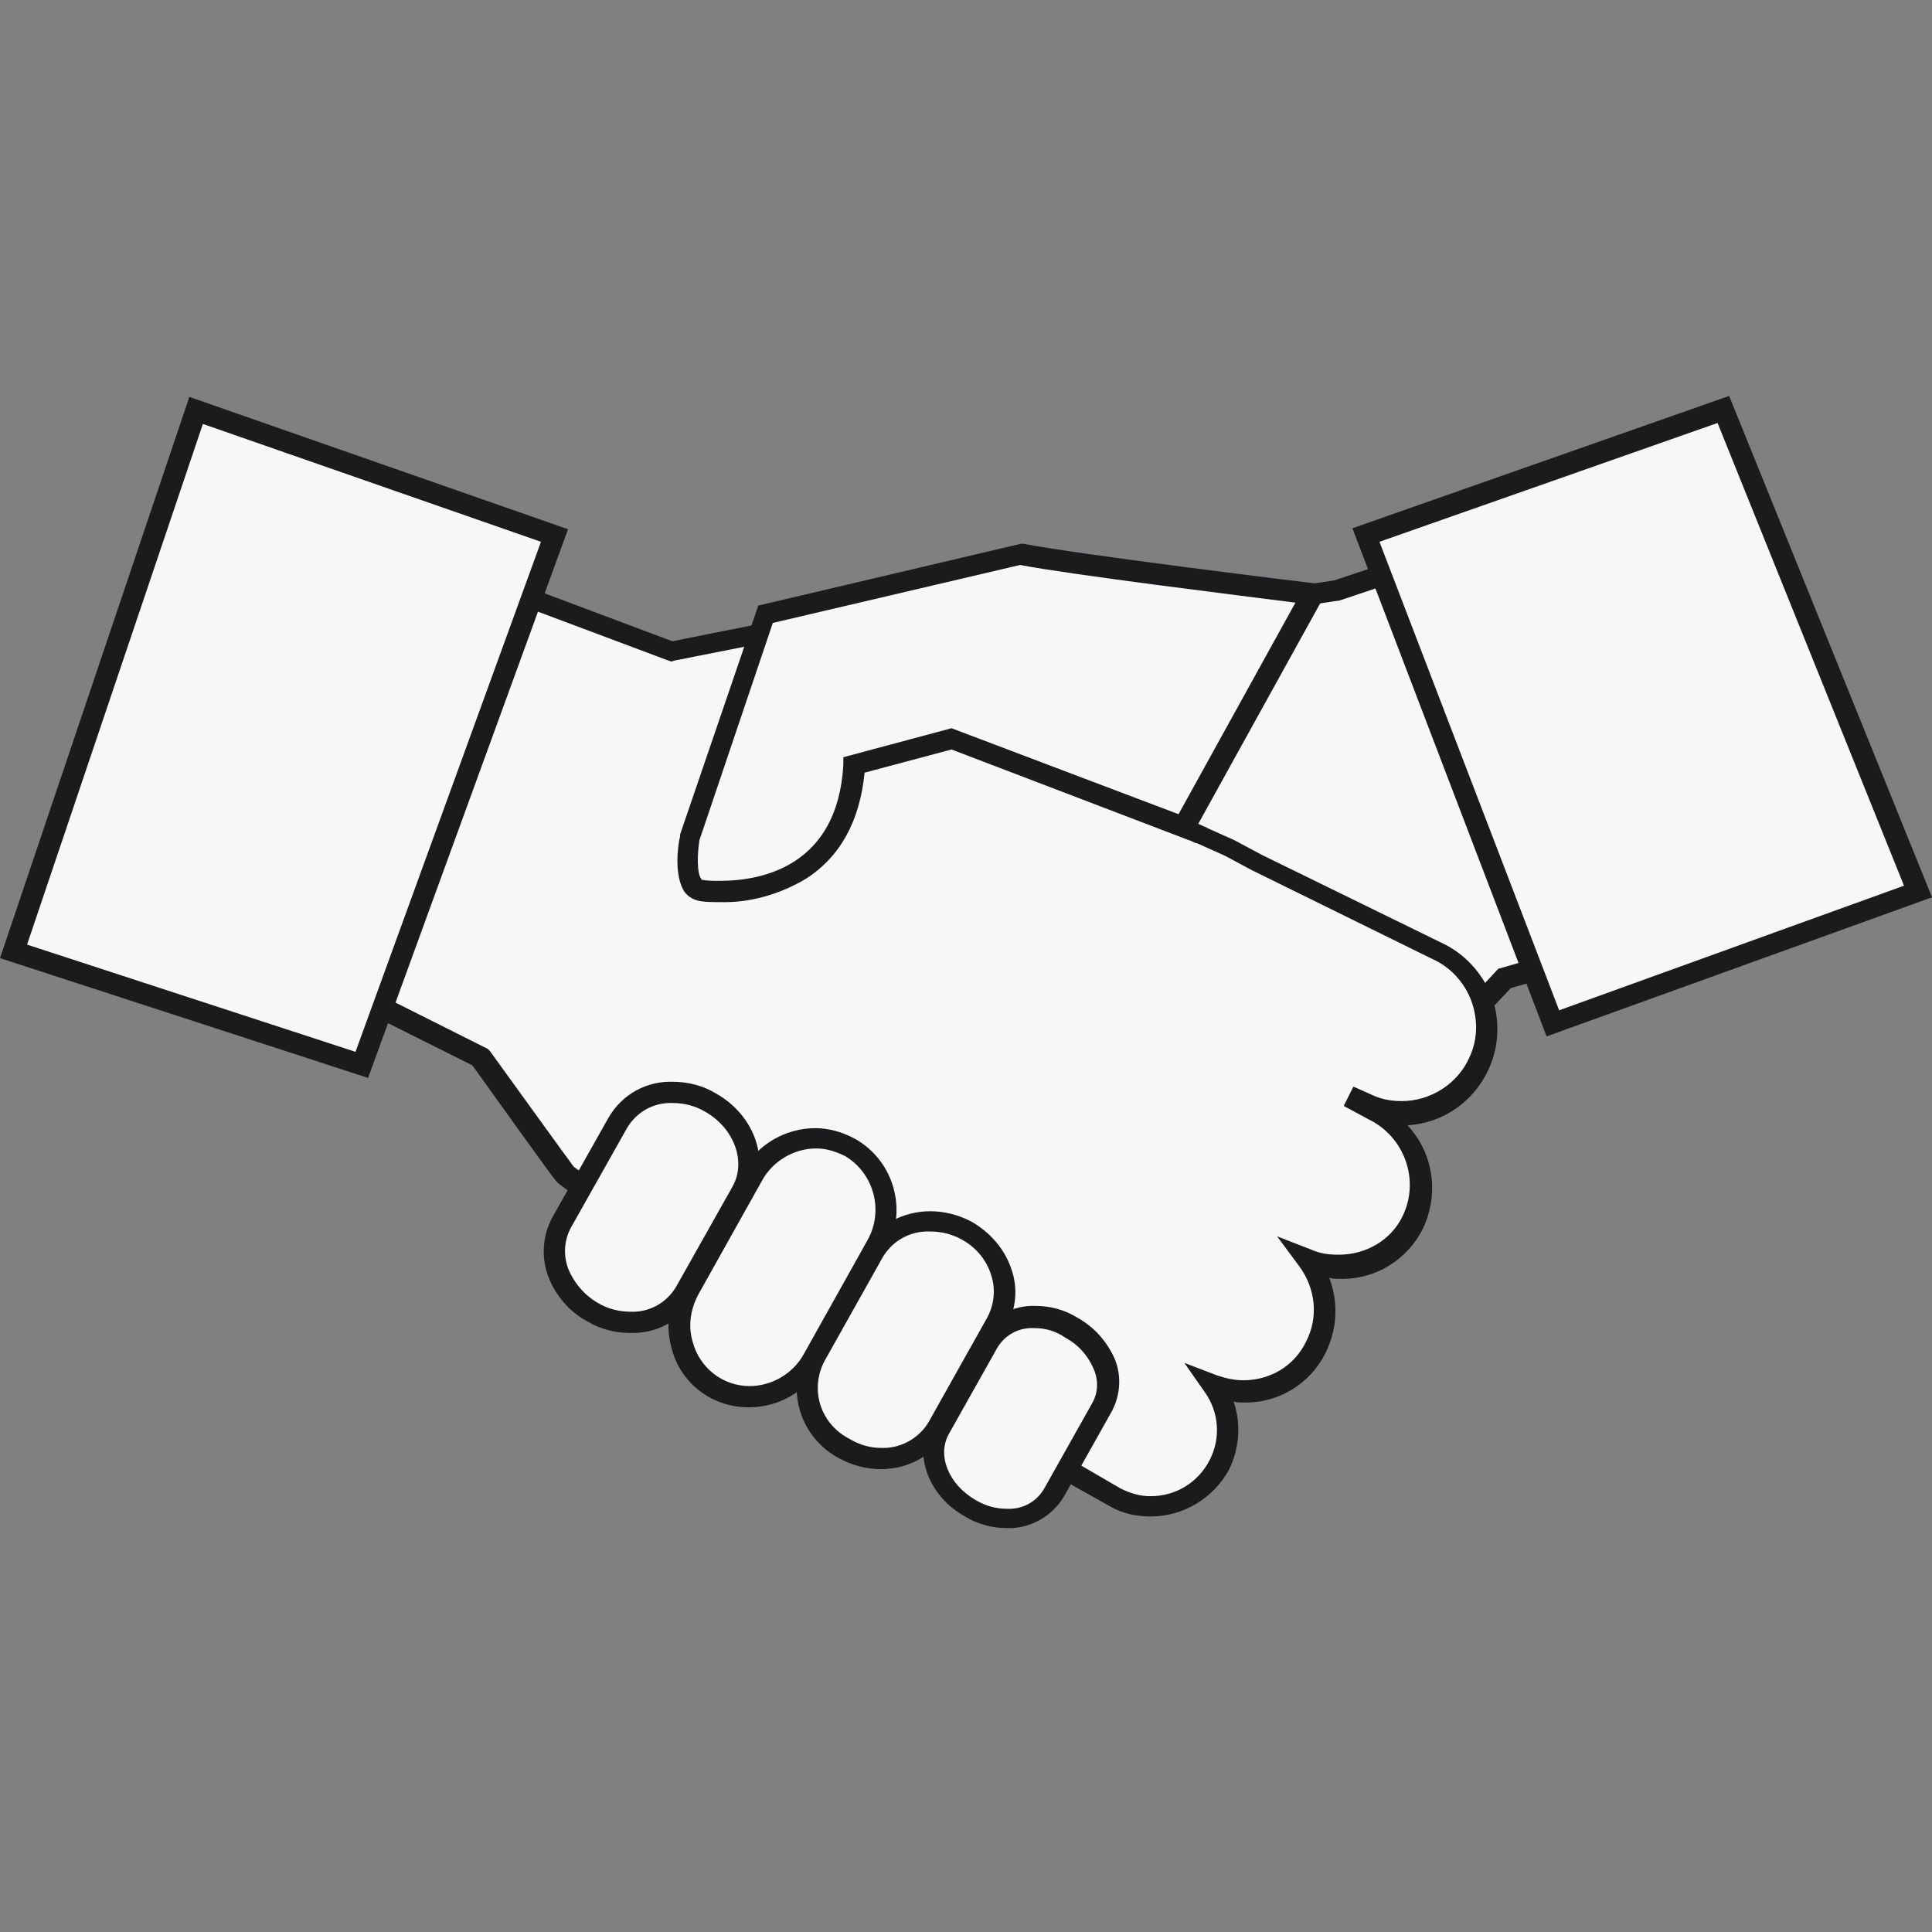
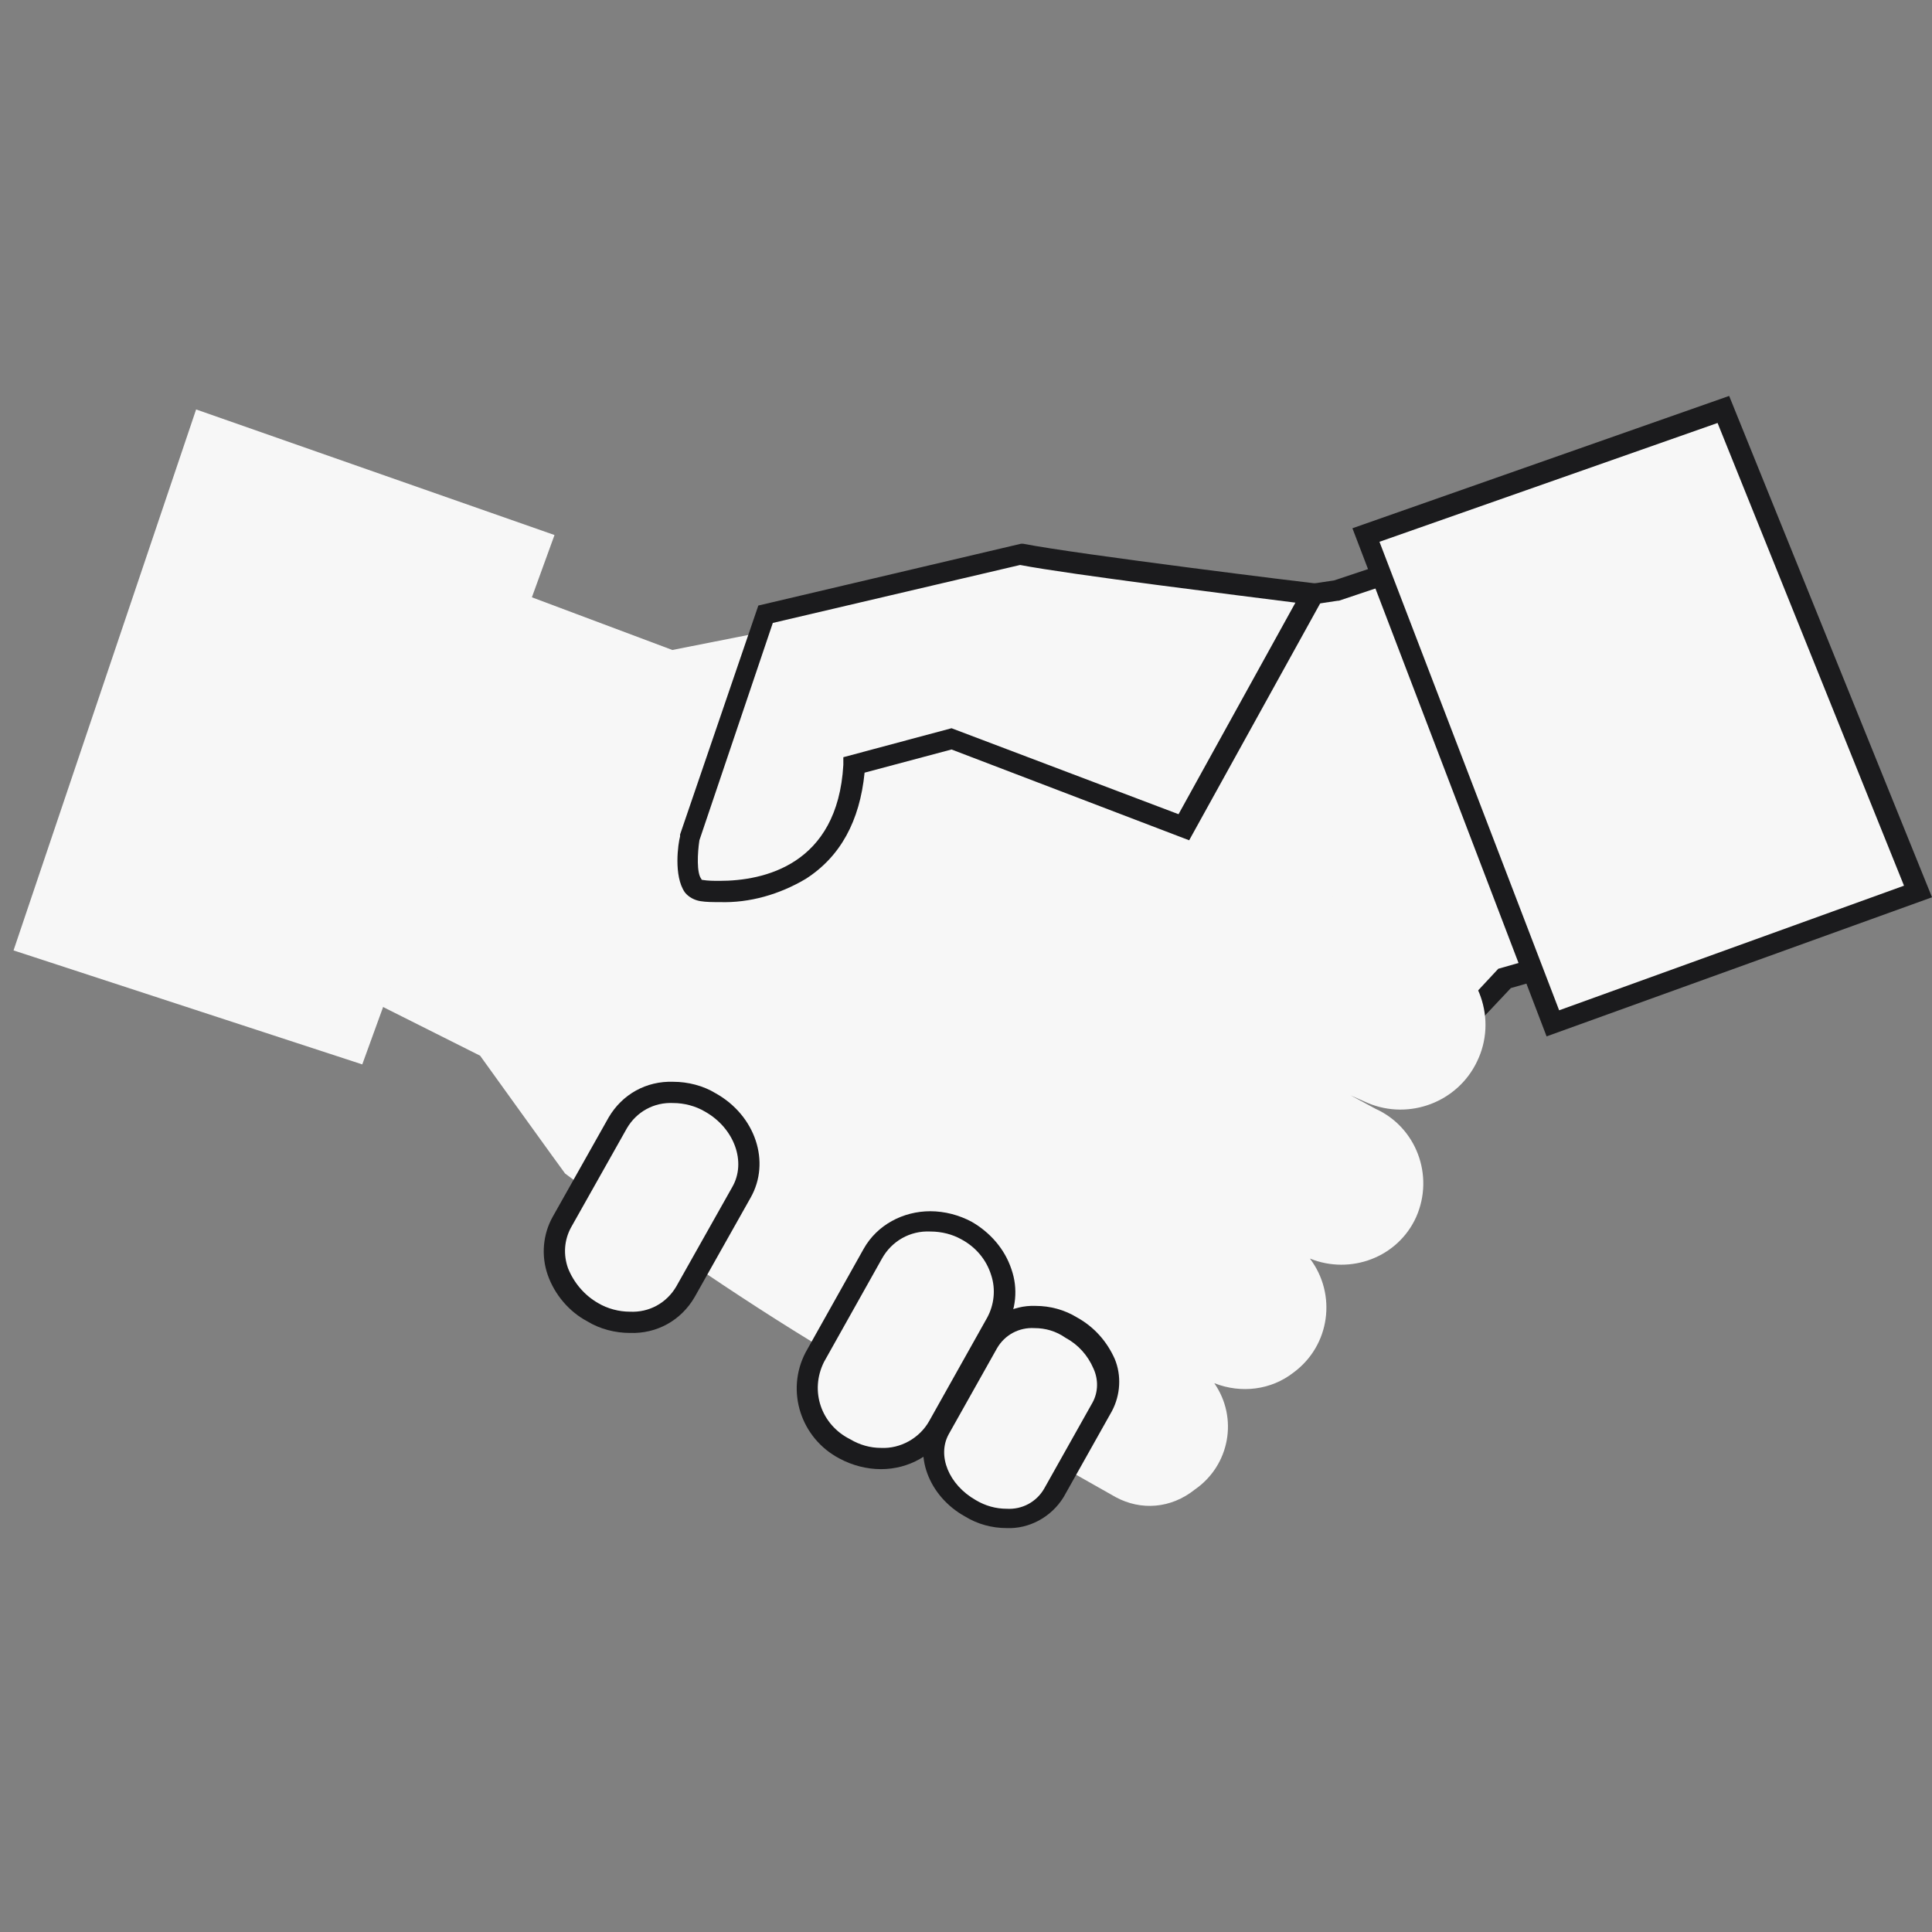
<svg xmlns="http://www.w3.org/2000/svg" version="1.1" id="Layer_1" x="0px" y="0px" viewBox="0 0 200 200" style="enable-background:new 0 0 200 200;" xml:space="preserve">
  <rect x="0" y="0" width="200" height="200" fill="#808080" stroke="none" />
  <style type="text/css">
	.st0{fill:none;}
	.st1{fill:#F7F7F7;}
	.st2{fill:#1B1B1D;}
</style>
  <g id="Group_13923" transform="translate(11209.001 -6786)">
    <rect id="Rectangle_5881" x="-11209" y="6786" class="st0" width="200" height="200" />
    <g id="Group_13921" transform="translate(-11350.899 4731.286)">
      <path id="Path_13908" class="st1" d="M325.2,2148.1l-27.6,7.9l-11,11.8l-15-5l-21.8-42.5l30.4-4.5l22.9-7.7L325.2,2148.1z" />
      <path id="Path_13908_-_Outline" class="st2" d="M287,2169l-16.1-5.3l-0.2-0.4l-22.5-43.8l31.8-4.7l23.7-7.9l23.2,41.9l-28.6,8.2    L287,2169z M272.4,2161.9l13.9,4.6L297,2155l26.6-7.6l-21-37.9l-22.1,7.4l-0.1,0l-28.9,4.3L272.4,2161.9z" />
      <path id="Union_4" class="st1" d="M257.4,2209.7l-7.6-4.3c-17.1-5.2-45-25.9-49.4-29.2c-0.1-0.1-8.8-12.2-8.8-12.2l-25.3-12.7    l25.2-36.8l20,7.5c0,0,17.7-3.5,18.7-3.7l11.7,11.6l24.3,11.1c0,0,0.1,0,0.1,0l0.1,0l2.9,1.3l2.8,1.5l18.6,9.1    c4.4,2.1,6.2,7.4,4.1,11.7c-2,4.2-7,6.1-11.3,4.3l-1.8-0.8l2.6,1.4c4.2,1.9,6.1,6.9,4.2,11.2c-1.9,4.2-6.8,6-11,4.3    c2.8,3.7,2.1,9-1.7,11.8c-2.3,1.8-5.4,2.2-8.2,1.1c2.5,3.6,1.6,8.5-2,11C263.1,2210.9,260,2211.1,257.4,2209.7z" />
-       <path id="Union_4_-_Outline" class="st2" d="M261,2211.7c-1.4,0-2.9-0.3-4.1-1l0,0l-7.5-4.2c-7.2-2.2-17.1-7.3-29.4-15.2    c-6.4-4.1-13.2-8.8-20.2-14l-0.1-0.1c-0.2-0.1-0.3-0.2-8.9-12.2l-26.2-13.1l0.7-1l25.7-37.5l0.8,0.3l19.7,7.4    c2.4-0.5,17.5-3.5,18.5-3.6l0.6-0.1l0.4,0.4l11.5,11.5l24.1,11c0.1,0,0.1,0,0.2,0.1l0,0l2.9,1.3l2.8,1.5l18.6,9.1    c2.4,1.1,4.2,3.1,5.2,5.5c0.9,2.5,0.8,5.2-0.3,7.6c-1.5,3.3-4.7,5.6-8.4,5.8c2.7,2.9,3.3,7.1,1.6,10.7c-1.6,3.2-4.9,5.3-8.6,5.2    c-0.4,0-0.7,0-1.1-0.1c1,2.6,0.8,5.4-0.4,7.8c-1.6,3.2-4.9,5.2-8.5,5.1c-0.3,0-0.7,0-1-0.1c0.8,2.3,0.6,4.9-0.5,7.1    C267.5,2209.8,264.4,2211.7,261,2211.7z M257.9,2208.8c1,0.5,2,0.8,3.1,0.8c2.6,0,4.9-1.4,6.1-3.7c1.2-2.3,1-5-0.5-7.1l-2.1-3    l3.4,1.3c0.9,0.3,1.8,0.5,2.7,0.5c2.8,0,5.3-1.5,6.5-4c1.3-2.5,1-5.5-0.7-7.8l-2.3-3.1l3.6,1.4c0.9,0.4,1.8,0.5,2.8,0.5    c2.8,0,5.4-1.5,6.6-4c1.8-3.7,0.2-8.2-3.5-10l0,0l-2.6-1.4l1-2l1.8,0.8c1,0.5,2.1,0.7,3.2,0.7c3,0,5.8-1.8,7-4.5    c0.9-1.9,0.9-4,0.2-5.9c-0.7-1.9-2.2-3.5-4-4.3l0,0l-18.7-9.2l-2.8-1.5l-2.9-1.3c0,0-0.1,0-0.1,0l-24.4-11.1l-11.4-11.4    c-2.5,0.5-12.6,2.5-18.2,3.6l-0.3,0.1l-0.3-0.1l-19.2-7.2l-24,35.1l24.5,12.3l0.2,0.2c3.2,4.4,8,11.1,8.7,12l0,0    c9.7,7.2,33.9,24.4,49,28.9l0.1,0l0.1,0.1L257.9,2208.8z" />
      <path id="Path_13914" class="st1" d="M264.5,2140.3l-24-9.1l-10.1,2.7c-0.9,14.1-13.7,13.2-15.9,13c-2.1-0.2-1.2-5.4-1.2-5.4    l7.9-23.2l26.4-6.2c5.7,1.1,30.3,4.1,30.3,4.1L264.5,2140.3z" />
      <path id="Path_13914_-_Outline" class="st2" d="M216.4,2148.1c-0.7,0-1.4,0-2-0.1c-0.6-0.1-1.2-0.4-1.6-0.9    c-1.2-1.7-0.7-5.1-0.5-5.8l0-0.1l0-0.1l8.1-23.7l27.2-6.4l0.2,0c5.6,1.1,30,4.1,30.2,4.1l1.6,0.2l-14.6,26.4l-24.6-9.4l-9,2.4    c-0.5,5-2.5,8.7-6.1,11C222.6,2147.3,219.5,2148.2,216.4,2148.1z M214.3,2141.7c-0.2,1.3-0.3,3.4,0.2,4c0,0.1,0.1,0.1,0.1,0.1    c0.6,0.1,1.2,0.1,1.8,0.1c4.5,0,12.2-1.6,12.8-12l0-0.8l11.2-3l23.5,8.9l12.1-21.9c-5.5-0.7-23.3-2.9-28.5-3.9l-25.6,6    L214.3,2141.7z" />
      <path id="Path_13915" class="st1" d="M212.8,2188.5c-1.8,3.2-6.1,4.1-9.6,2.1l0,0c-3.5-2-5-6.1-3.2-9.3l5.8-10.3    c1.8-3.2,6.1-4.1,9.6-2.1l0,0c3.5,2,5,6.2,3.2,9.3L212.8,2188.5z" />
      <path id="Path_13915_-_Outline" class="st2" d="M207.1,2192.7c-1.5,0-3.1-0.4-4.4-1.2c-1.9-1-3.4-2.8-4.1-4.8    c-0.7-2-0.5-4.2,0.5-6l5.8-10.3c1.4-2.4,3.9-3.8,6.7-3.7c1.5,0,3.1,0.4,4.4,1.2c4.1,2.3,5.7,7.1,3.6,10.8l-5.8,10.3    C212.4,2191.4,209.9,2192.8,207.1,2192.7z M211.6,2168.9c-2-0.1-3.8,0.9-4.8,2.6l-5.8,10.3c-0.7,1.3-0.8,2.8-0.3,4.2    c0.6,1.5,1.7,2.8,3.1,3.6c1,0.6,2.2,0.9,3.3,0.9c2,0.1,3.8-0.9,4.8-2.6l5.8-10.3c1.5-2.6,0.2-6.1-2.8-7.8    C213.9,2169.2,212.7,2168.9,211.6,2168.9L211.6,2168.9z" />
-       <path id="Path_13916" class="st1" d="M226,2195.4c-2,3.6-6.5,4.9-10.1,3c0,0,0,0,0,0l0,0c-3.6-2-4.8-6.6-2.7-10.1l6.6-11.8    c2-3.6,6.5-4.9,10.1-3l0,0c3.6,2,4.8,6.6,2.7,10.1c0,0,0,0,0,0L226,2195.4z" />
-       <path id="Path_13916_-_Outline" class="st2" d="M219.4,2200.4c-3.8,0-7.1-2.5-8-6.2c-0.6-2.2-0.3-4.5,0.8-6.5l6.6-11.8    c1.5-2.7,4.4-4.4,7.5-4.4c1.4,0,2.8,0.4,4.1,1.1c4.1,2.3,5.5,7.5,3.2,11.6l-6.6,11.8C225.4,2198.7,222.6,2200.4,219.4,2200.4z     M226.4,2173.6c-2.3,0-4.5,1.3-5.6,3.3l-6.6,11.8c-0.8,1.5-1.1,3.2-0.6,4.9c0.7,2.7,3.1,4.6,5.9,4.6c2.3,0,4.5-1.3,5.6-3.3    l6.6-11.8c1.7-3,0.7-6.9-2.3-8.7C228.4,2173.9,227.4,2173.6,226.4,2173.6L226.4,2173.6z" />
-       <path id="Path_13917" class="st1" d="M239.1,2202.4c-2,3.3-6.4,4.4-9.7,2.4l0,0c-3.5-1.8-4.9-6-3.1-9.5l6-10.7    c2-3.3,6.4-4.4,9.7-2.4l0,0c3.5,1.8,4.9,6,3.1,9.5L239.1,2202.4z" />
+       <path id="Path_13917" class="st1" d="M239.1,2202.4c-2,3.3-6.4,4.4-9.7,2.4l0,0c-3.5-1.8-4.9-6-3.1-9.5l6-10.7    c2-3.3,6.4-4.4,9.7-2.4c3.5,1.8,4.9,6,3.1,9.5L239.1,2202.4z" />
      <path id="Path_13917_-_Outline" class="st2" d="M233.1,2206.8c-1.5,0-3-0.4-4.3-1.1c-4-2.1-5.6-7-3.5-11l6-10.7    c1.4-2.5,4.1-3.9,6.9-3.9c1.5,0,3,0.4,4.3,1.1c1.9,1.1,3.4,2.8,4.1,4.9c0.7,2,0.5,4.2-0.6,6.1l-6,10.7    C238.6,2205.3,236,2206.8,233.1,2206.8z M238.2,2182.2c-2.1-0.1-4,1-5,2.8l-6,10.7c-1.5,3-0.3,6.5,2.7,8c1,0.6,2.1,0.9,3.2,0.9    c2,0.1,4-1,5-2.8l6-10.7c0.7-1.3,0.9-2.9,0.4-4.4c-0.5-1.6-1.6-2.9-3.1-3.7C240.5,2182.5,239.4,2182.2,238.2,2182.2L238.2,2182.2z    " />
      <path id="Path_13918" class="st1" d="M251,2209.2c-1.5,2.7-5.4,3.4-8.7,1.6l0,0c-3.3-1.8-4.7-5.5-3.2-8.2l5-8.9    c1.5-2.7,5.4-3.4,8.7-1.6l0,0c3.3,1.8,4.7,5.5,3.2,8.2L251,2209.2z" />
      <path id="Path_13918_-_Outline" class="st2" d="M246.1,2212.9c-1.5,0-3-0.4-4.3-1.2c-3.8-2.1-5.4-6.5-3.6-9.7l5-8.9    c1.2-2,3.5-3.3,5.9-3.2c1.5,0,3,0.4,4.3,1.2c1.8,1,3.1,2.5,3.9,4.3c0.7,1.7,0.6,3.7-0.3,5.4l-5,8.9    C250.7,2211.8,248.4,2213,246.1,2212.9z M249,2192.2c-1.6-0.1-3.1,0.7-3.9,2.1l-5,8.9c-1.2,2.2,0,5.2,2.8,6.8    c1,0.6,2.1,0.9,3.2,0.9c1.6,0.1,3.1-0.7,3.9-2.1l5-8.9c0.6-1.1,0.6-2.4,0.1-3.5c-0.6-1.4-1.6-2.5-2.9-3.2    C251.2,2192.5,250.1,2192.2,249,2192.2L249,2192.2z" />
      <path id="Path_13919" class="st1" d="M179.4,2164.9l19.9-54.8l-37.1-13l-18.9,56L179.4,2164.9z" />
-       <path id="Path_13919_-_Outline" class="st2" d="M180,2166.3l-38.1-12.4l19.6-58.1l39.2,13.7L180,2166.3z M144.7,2152.5l34,11.1    l19.2-52.8l-35-12.2L144.7,2152.5z" />
      <path id="Path_13920" class="st1" d="M283.3,2110.1l19.3,50.5l37.8-13.7l-20.2-49.9L283.3,2110.1z" />
      <path id="Path_13920_-_Outline" class="st2" d="M320.9,2095.7l21,51.9l-39.9,14.4l-20.1-52.6L320.9,2095.7z M339,2146.4    l-19.3-47.9l-35,12.3l18.6,48.5L339,2146.4z" />
    </g>
  </g>
</svg>